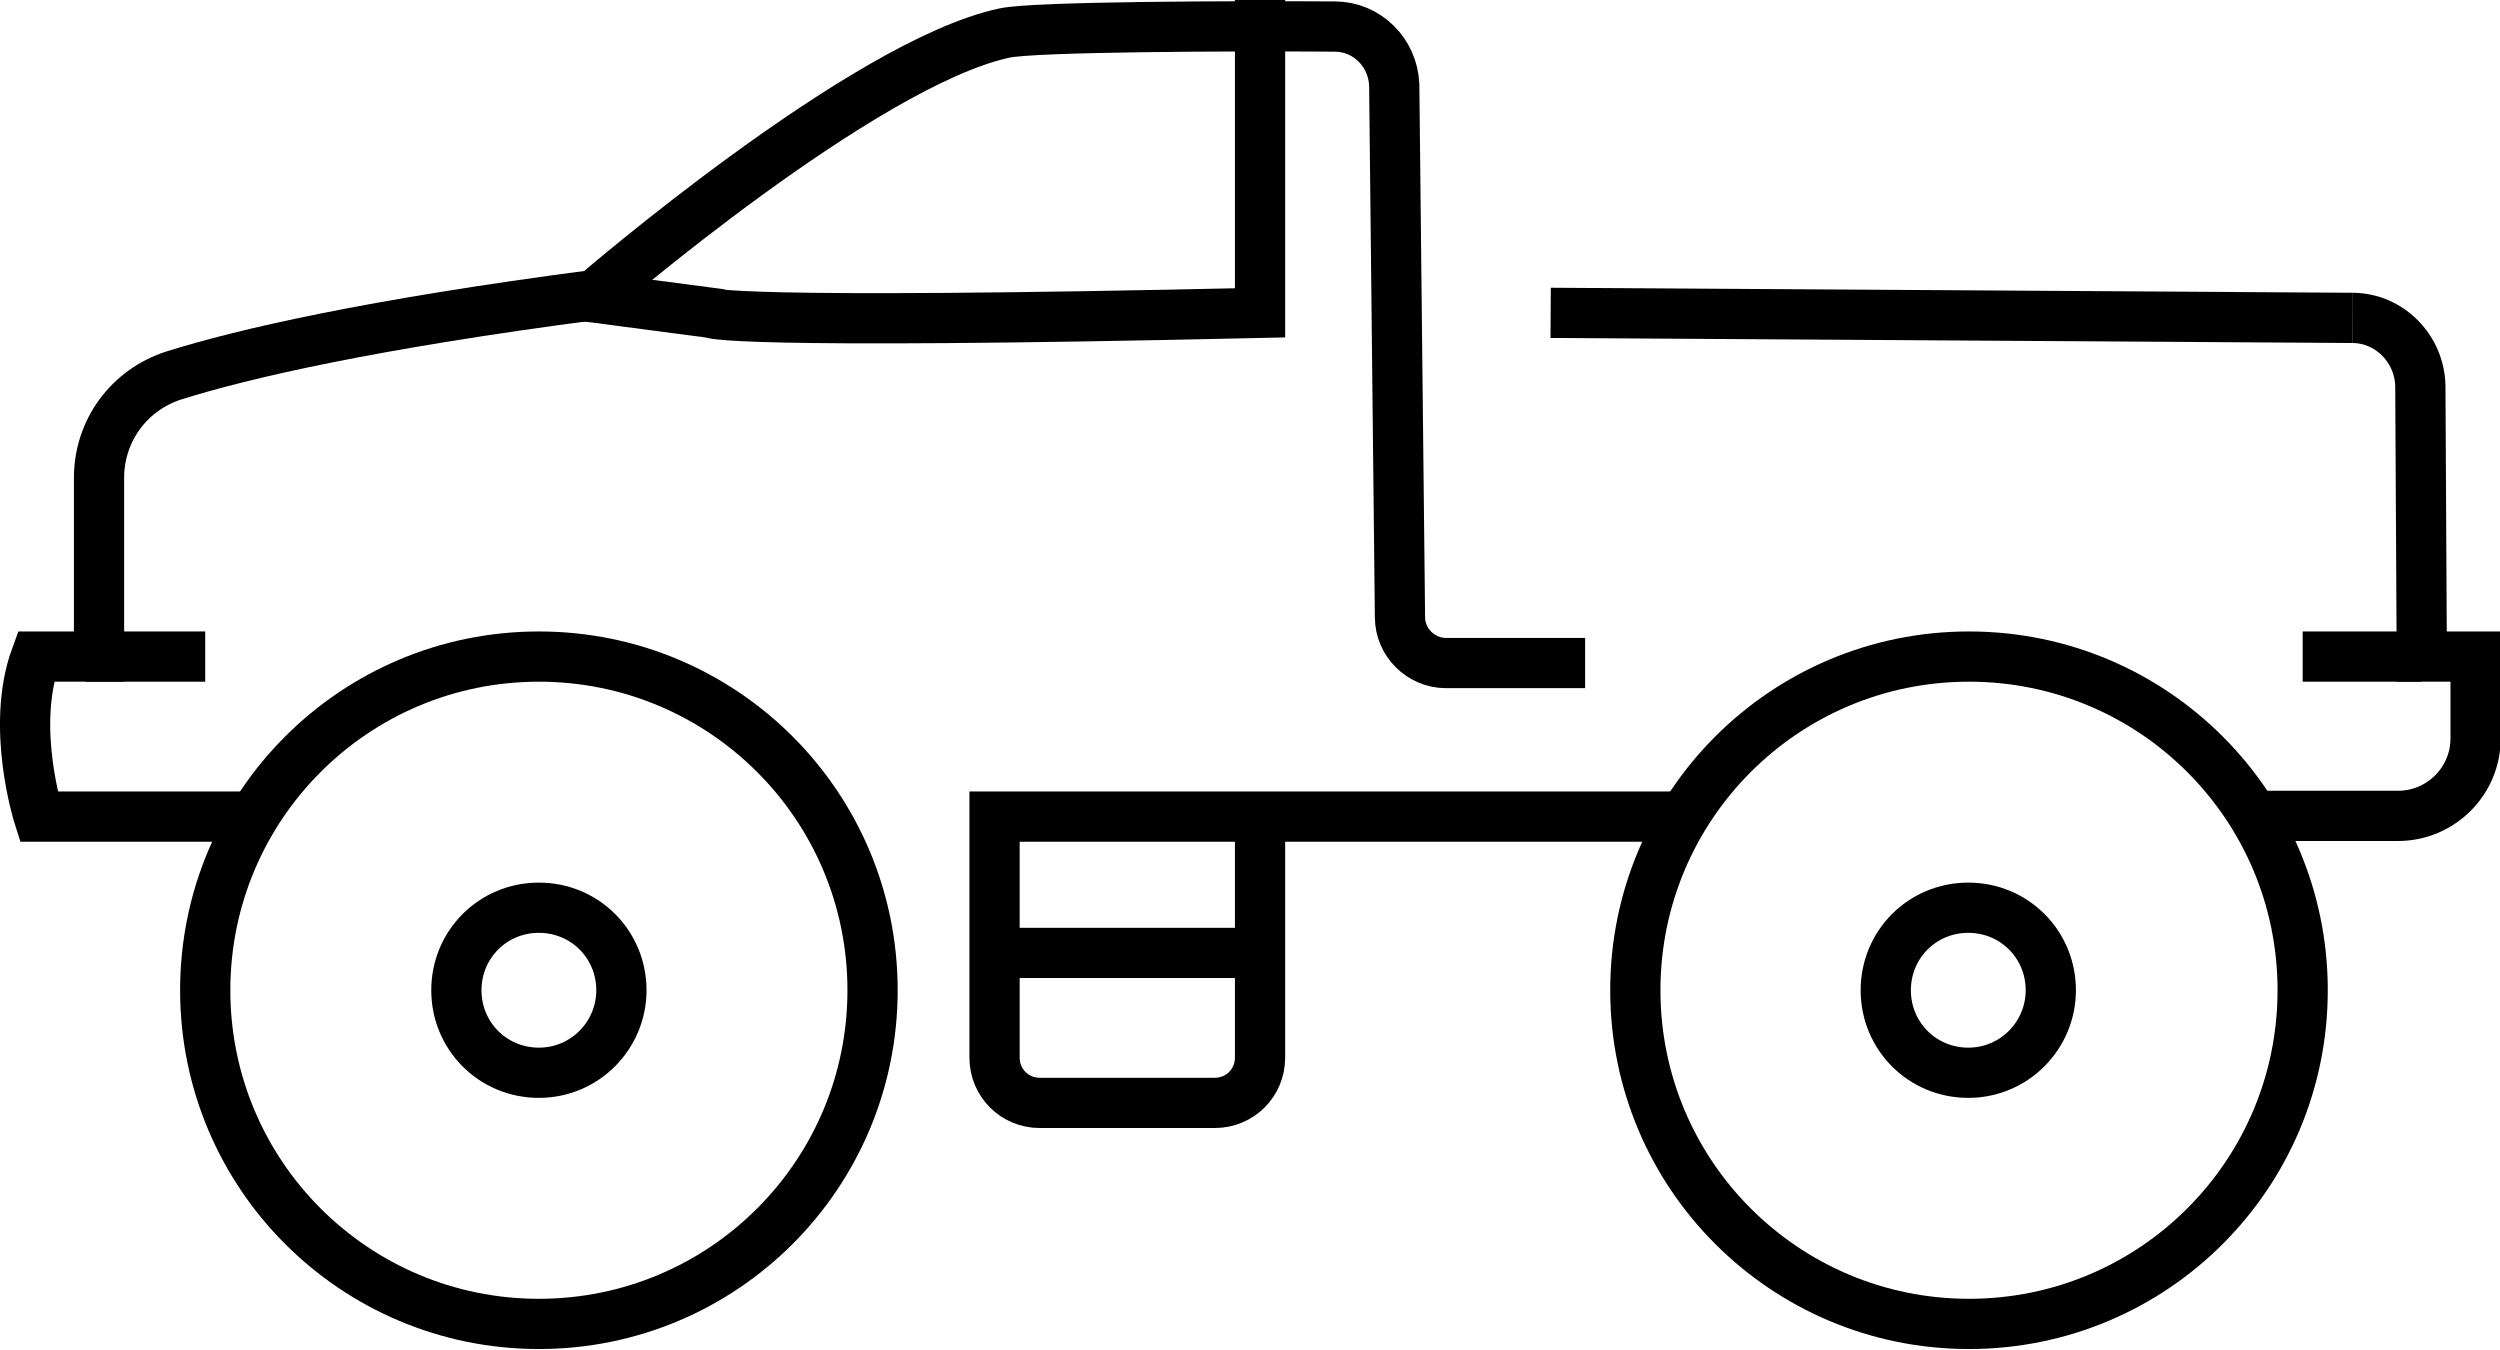
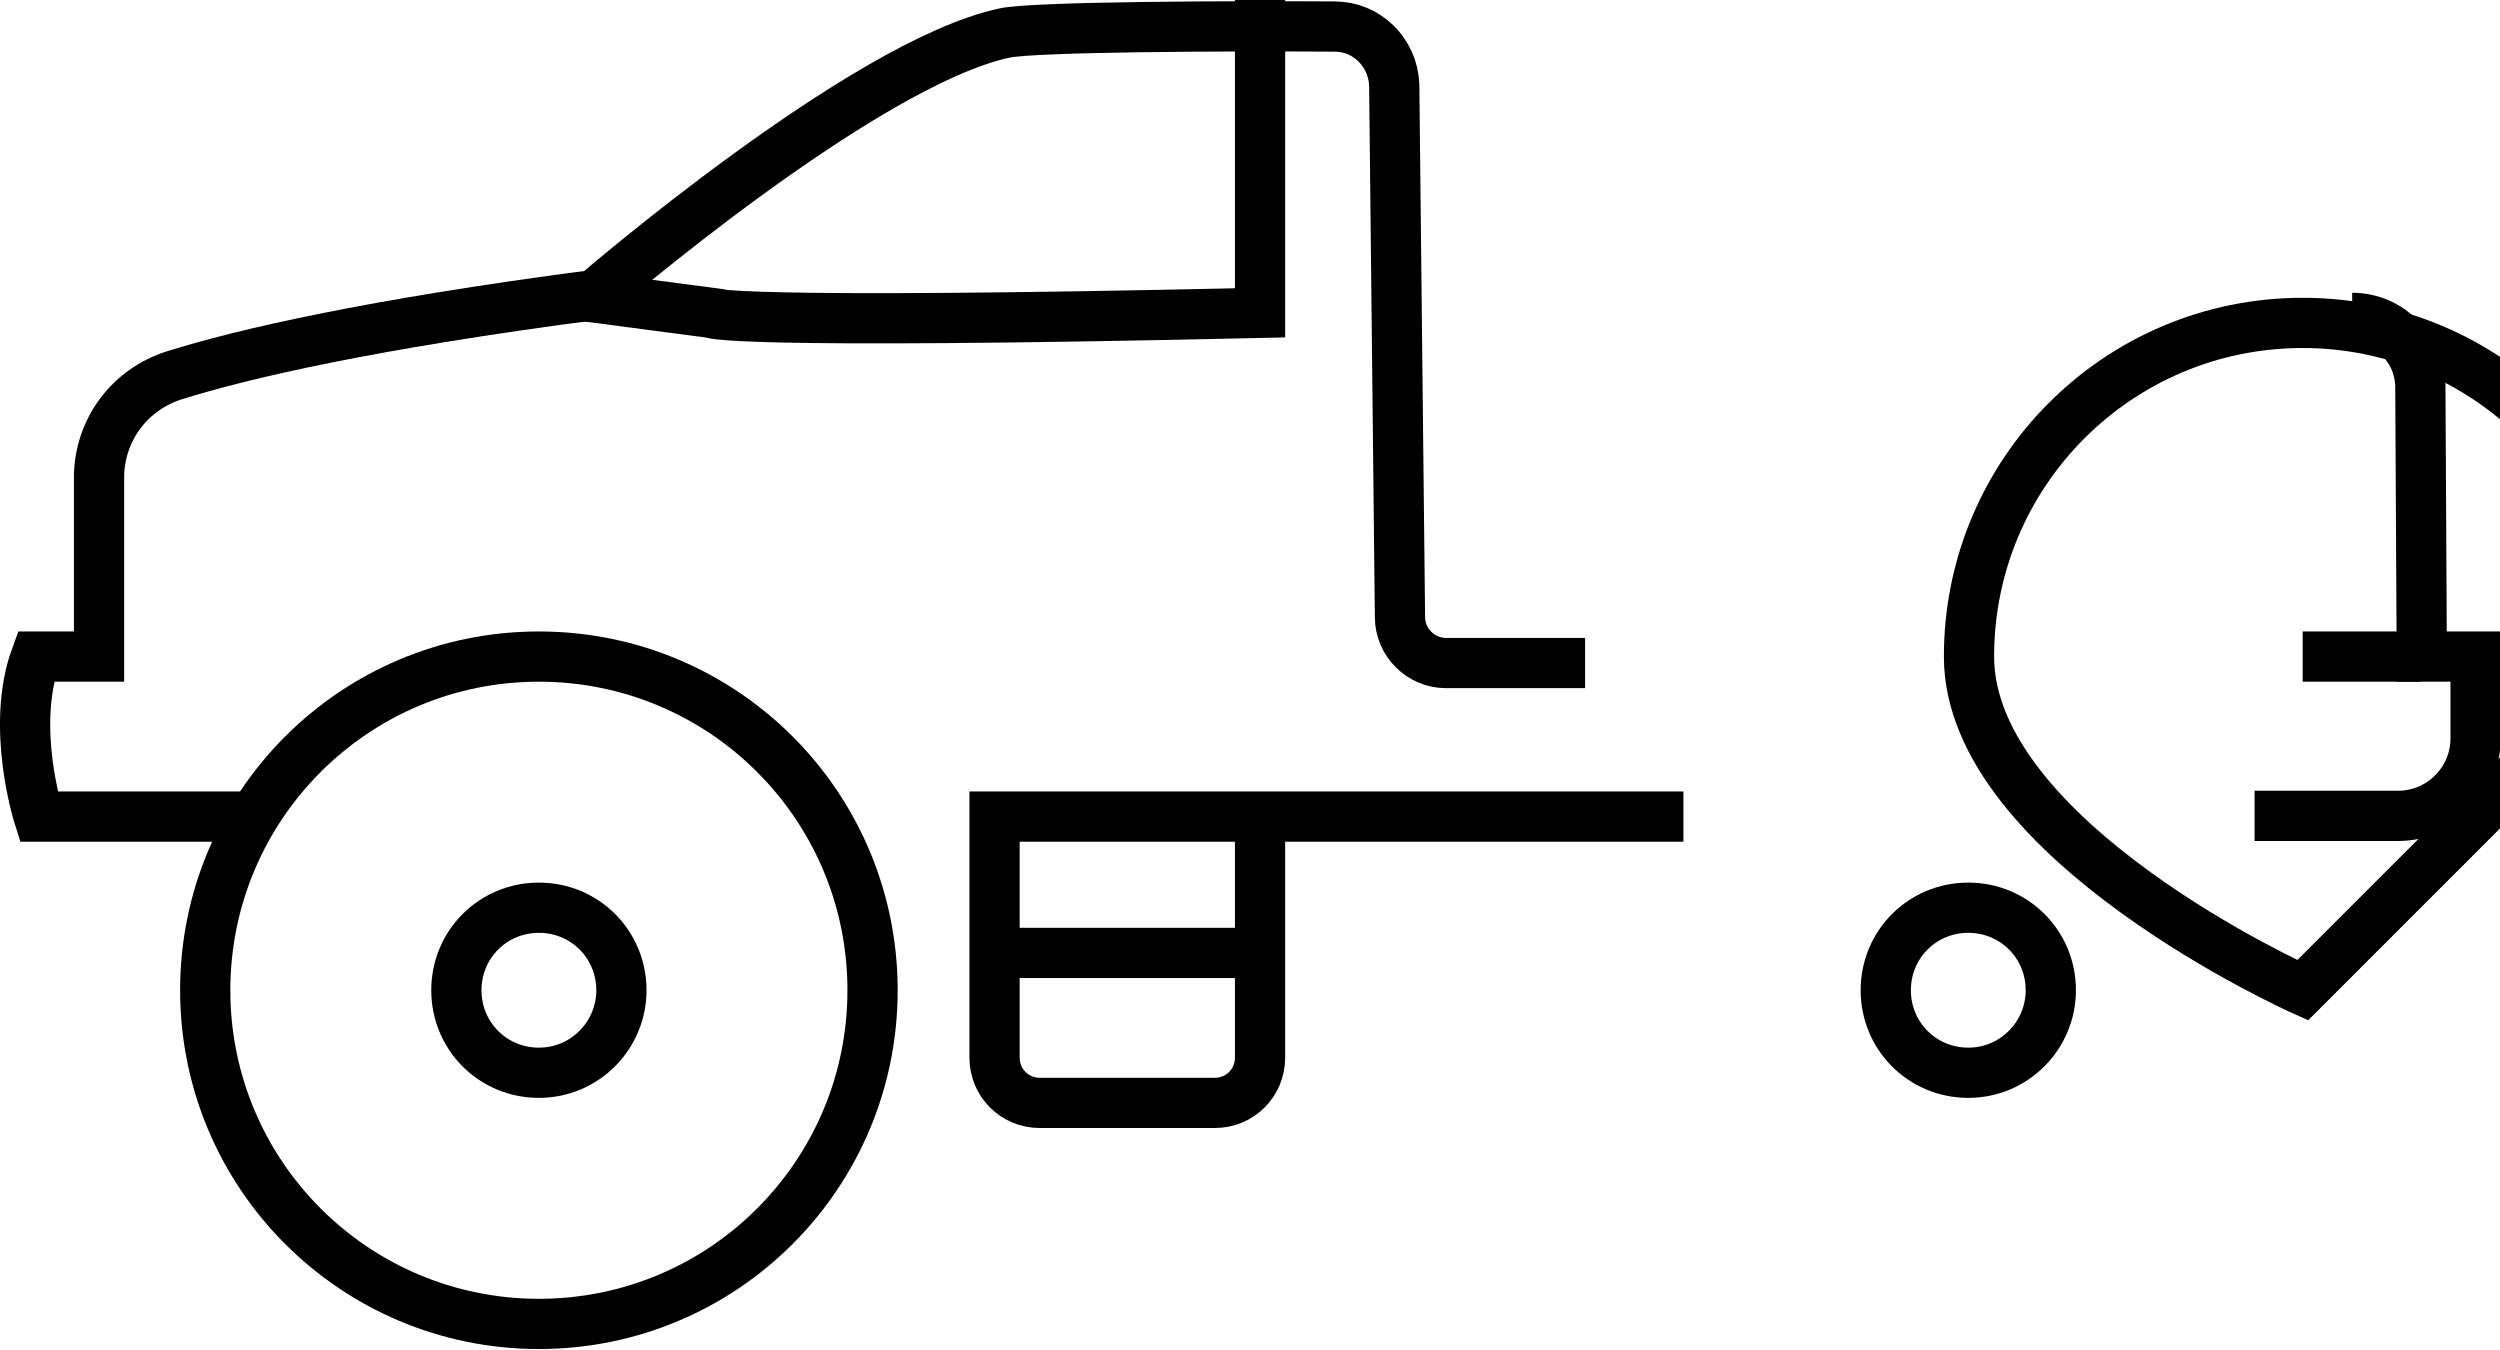
<svg xmlns="http://www.w3.org/2000/svg" id="Layer_1" viewBox="0 0 34.84 18.81">
  <defs>
    <style>.cls-1{fill:none;stroke:#000;stroke-miterlimit:10;stroke-width:.7px;}</style>
  </defs>
  <path class="cls-1" d="M17.56,0v4.36c-7.54.17-7.65,0-7.65,0l-1.75-.23" />
-   <path class="cls-1" d="M32.09,13.8c0,2.57-2.08,4.65-4.65,4.65s-4.65-2.08-4.65-4.65,2.08-4.65,4.65-4.65,4.65,2.08,4.65,4.65Z" />
+   <path class="cls-1" d="M32.09,13.8s-4.65-2.08-4.65-4.65,2.08-4.65,4.65-4.65,4.65,2.08,4.65,4.65Z" />
  <path class="cls-1" d="M28.58,13.8c0,.63-.51,1.15-1.15,1.15s-1.15-.51-1.15-1.15.51-1.15,1.15-1.15,1.15.51,1.15,1.15Z" />
  <path class="cls-1" d="M8.66,13.8c0,.63-.51,1.15-1.15,1.15s-1.15-.51-1.15-1.15.51-1.15,1.15-1.15,1.15.51,1.15,1.15Z" />
  <path class="cls-1" d="M12.16,13.8c0,2.57-2.08,4.65-4.65,4.65s-4.65-2.08-4.65-4.65,2.08-4.65,4.65-4.65,4.65,2.08,4.65,4.65Z" />
  <path class="cls-1" d="M32.78,4.43c.52,0,.94.43.95.95l.02,3.77h.75v1.14c0,.6-.49,1.08-1.08,1.08h-2" />
  <path class="cls-1" d="M3.44,11.38H.54s-.4-1.25-.04-2.23h.88v-2.49c0-.66.42-1.23,1.05-1.43.96-.3,2.72-.71,5.86-1.12,0,0,3.74-3.23,5.71-3.65.42-.09,3.2-.1,4.6-.09.45,0,.81.36.83.81l.08,7.42c0,.35.29.64.64.64h1.94" />
-   <line class="cls-1" x1="21.61" y1="4.36" x2="32.78" y2="4.43" />
-   <line class="cls-1" x1="1.2" y1="9.15" x2="2.86" y2="9.15" />
  <line class="cls-1" x1="33.74" y1="9.15" x2="32.09" y2="9.15" />
  <line class="cls-1" x1="17.56" y1="13.28" x2="13.87" y2="13.28" />
  <path class="cls-1" d="M17.56,11.38v3.36c0,.35-.28.63-.63.63h-2.44c-.35,0-.63-.28-.63-.63v-3.36h9.6" />
</svg>